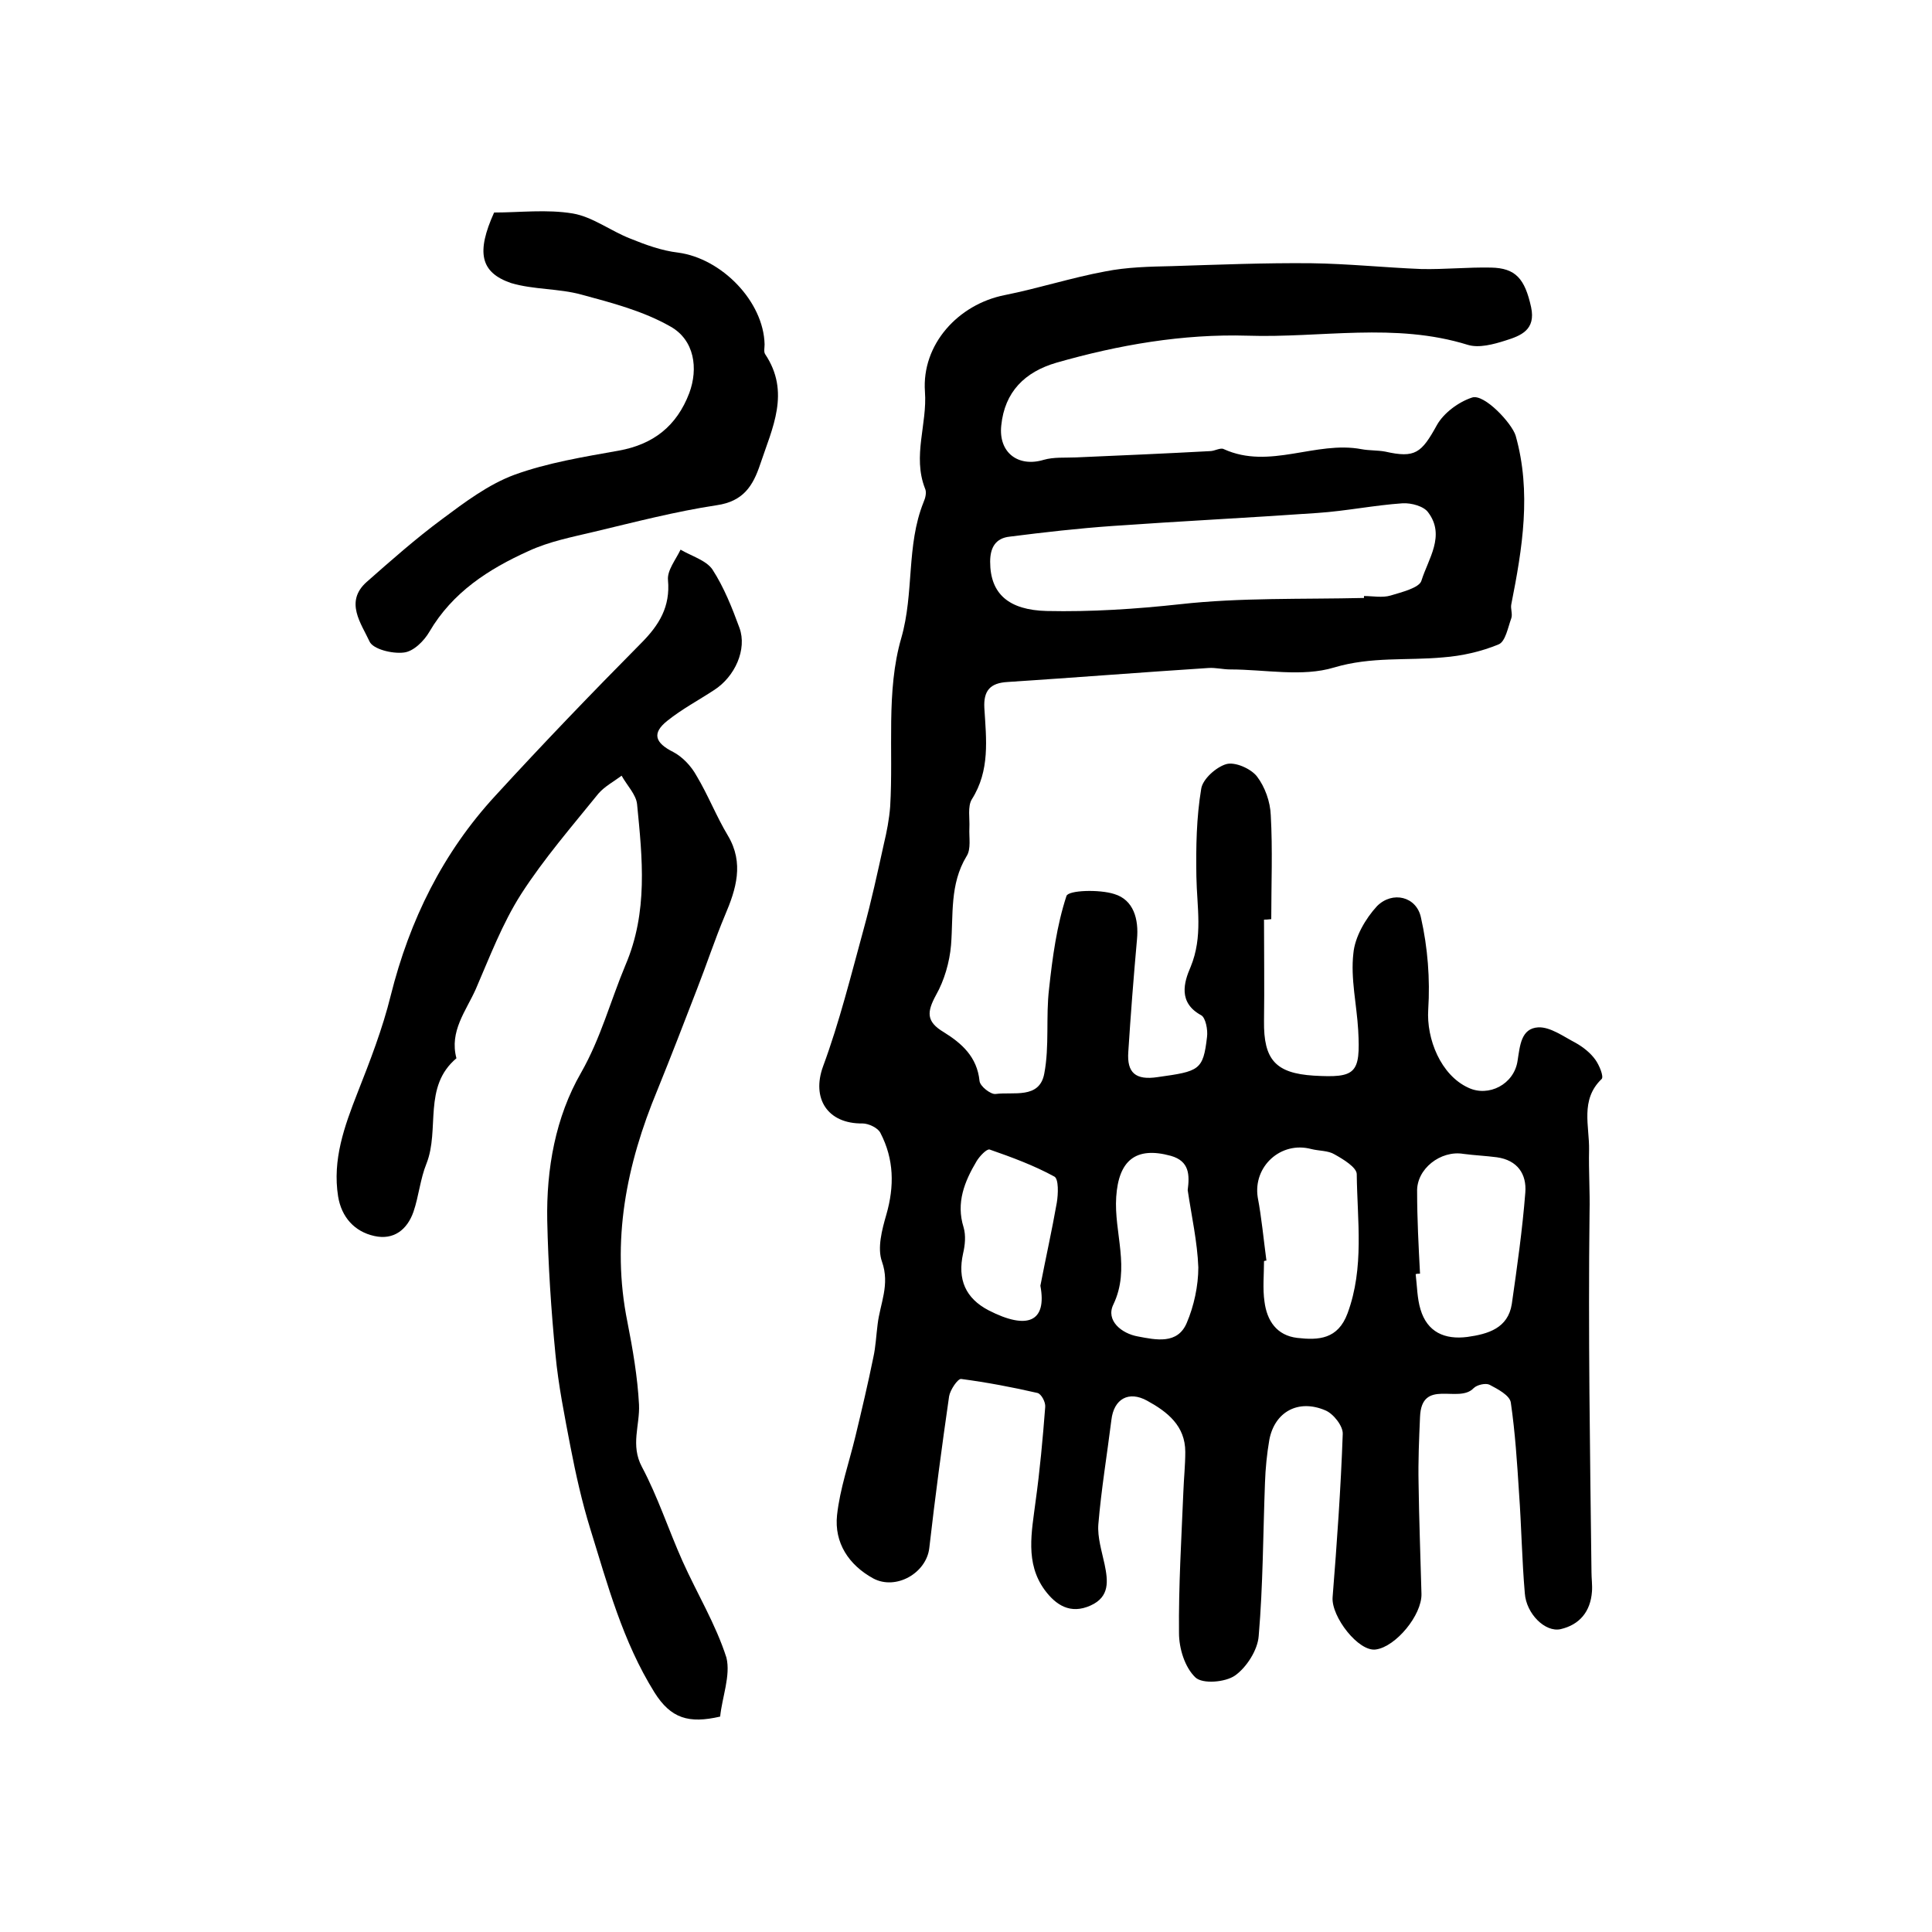
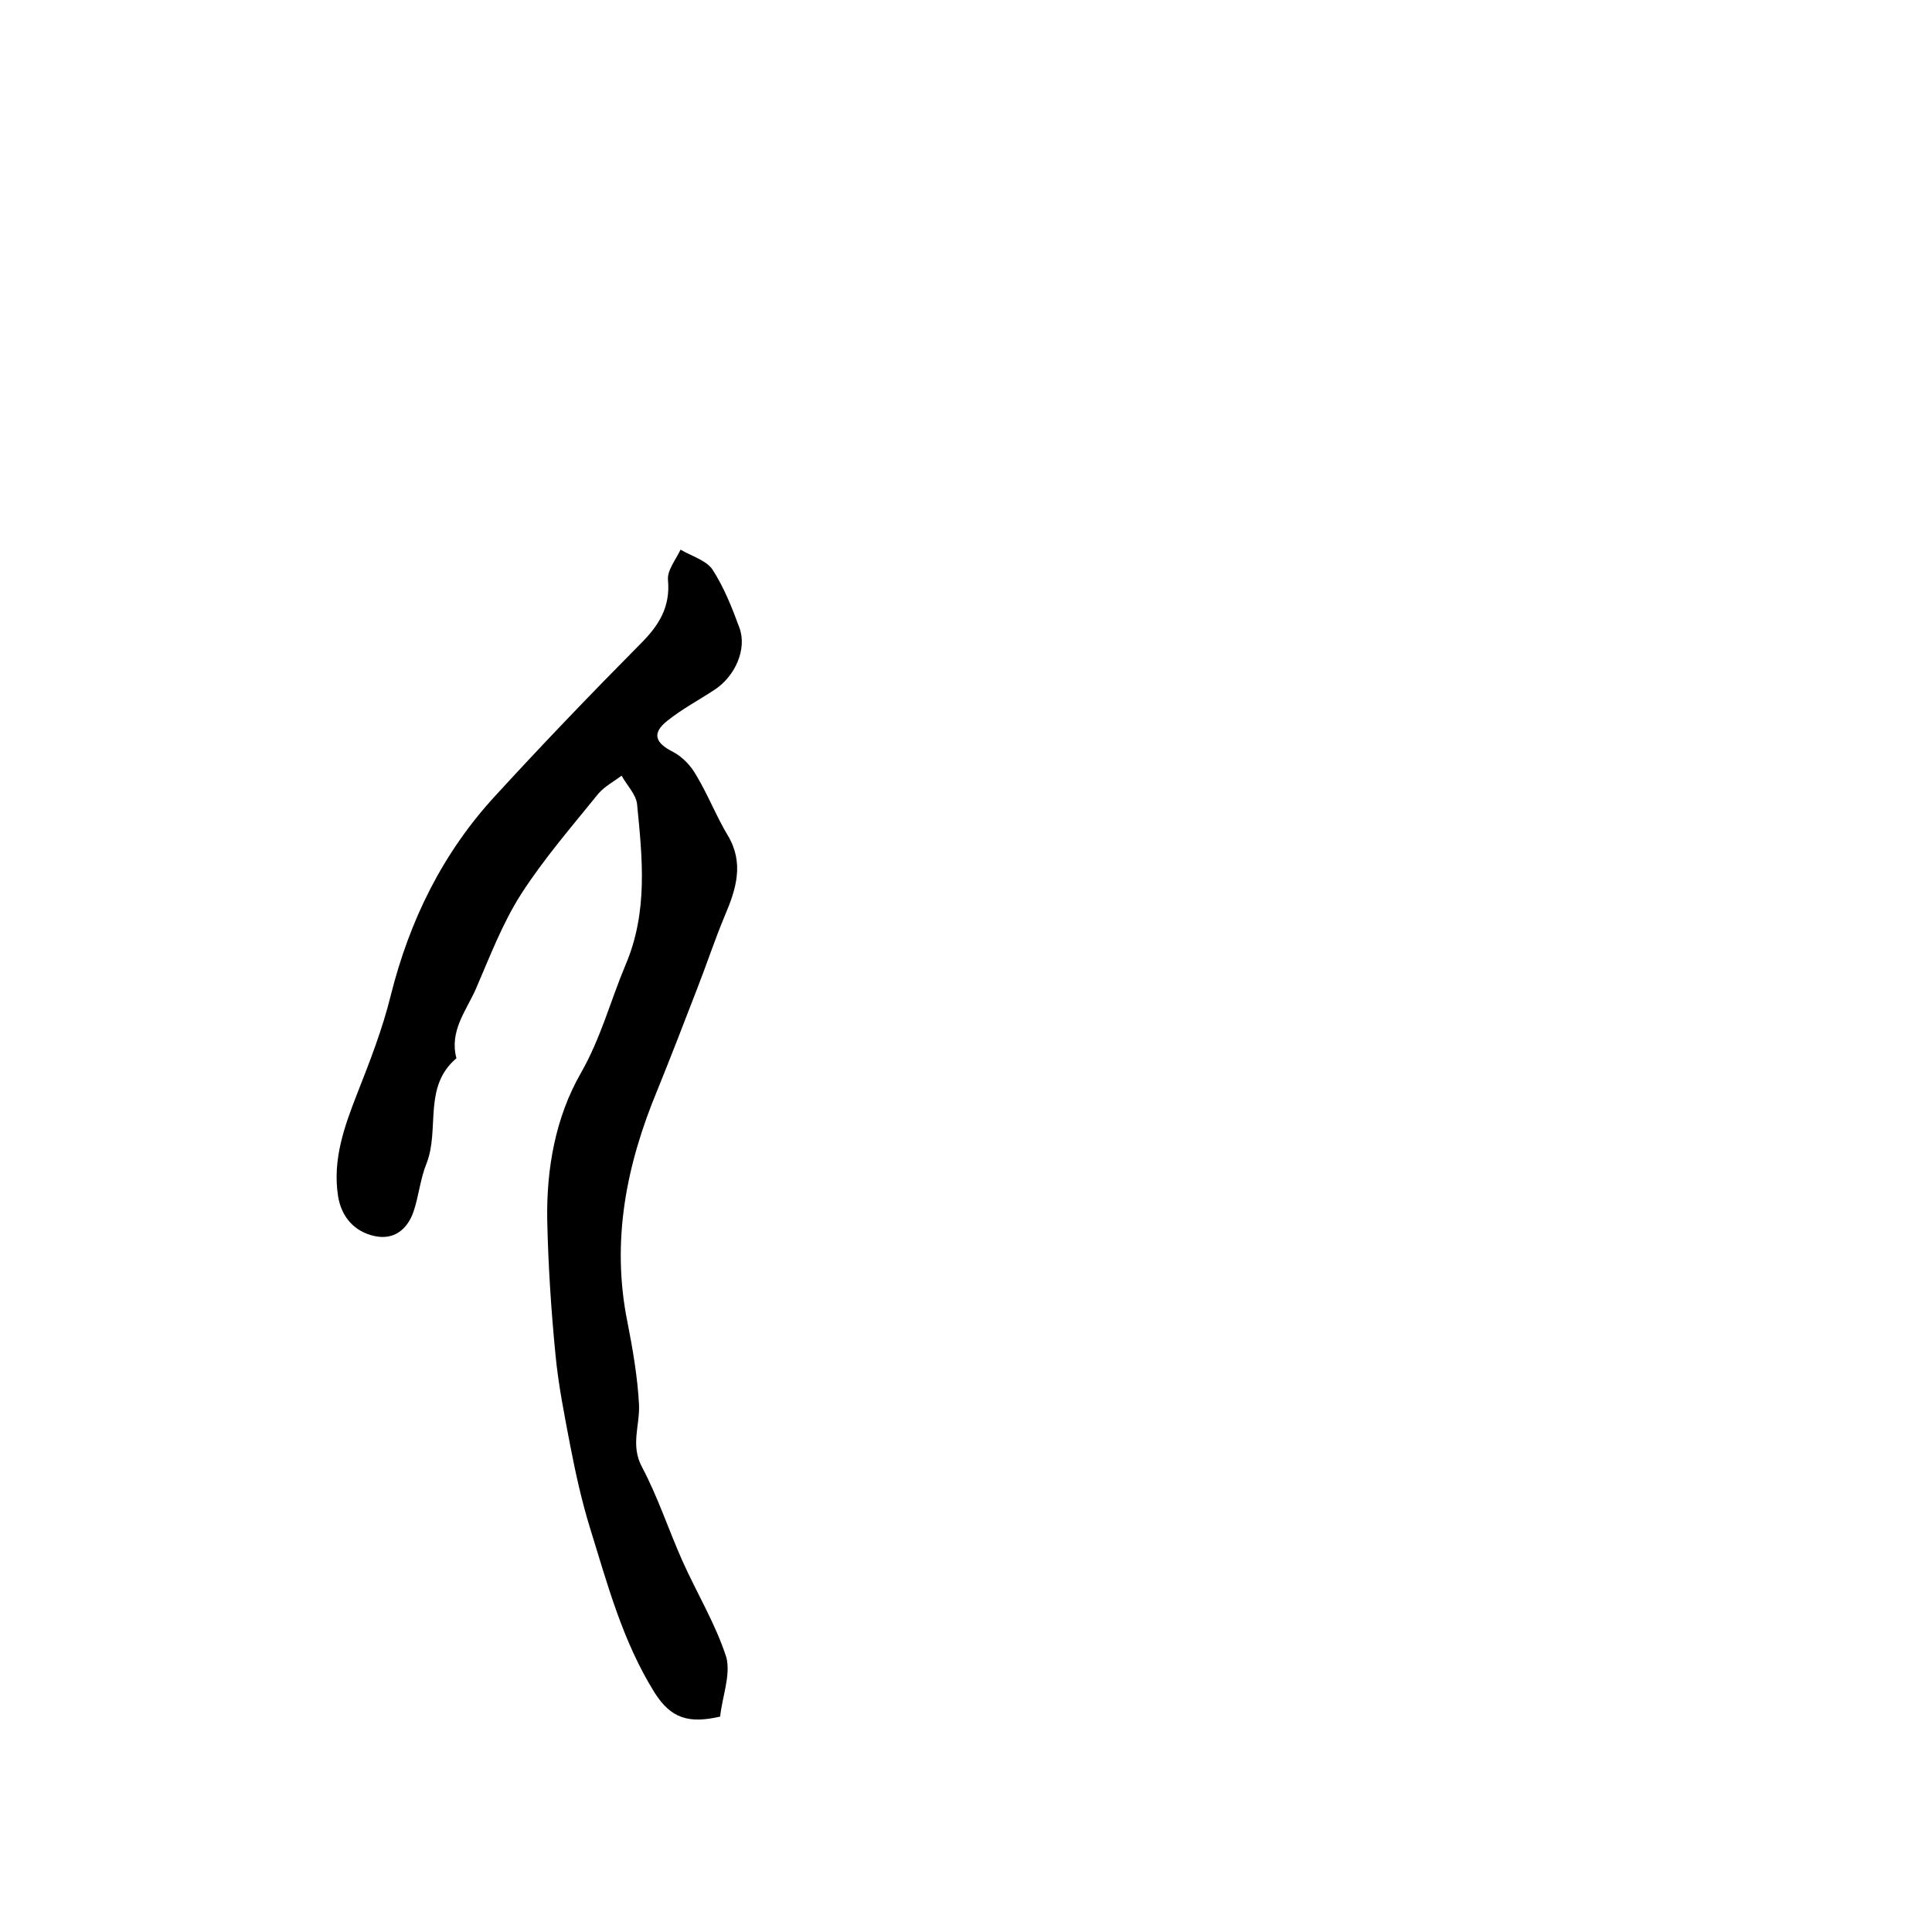
<svg xmlns="http://www.w3.org/2000/svg" version="1.1" id="图层_1" x="0px" y="0px" viewBox="0 0 400 400" style="enable-background:new 0 0 400 400;" xml:space="preserve">
  <style type="text/css">
	.st0{fill:#FFFFFF;}
</style>
  <g>
-     <path d="M261.7,190.4c0,7,0.1,14,0,21c-0.1,8,2.4,10.8,10.3,11.3c8.7,0.5,9.7-0.4,9.2-9.4c-0.3-5.3-1.6-10.7-1-15.9   c0.3-3.4,2.5-7.2,4.9-9.8c3.2-3.2,8.2-2,9.1,2.4c1.4,6.2,1.9,12.7,1.5,19c-0.4,6.1,2.6,13.6,8.3,16.2c4.2,2,9.5-0.7,10.2-5.6   c0.5-3.1,0.7-6.7,4.3-6.9c2.5-0.1,5.2,1.9,7.7,3.2c1.6,0.9,3.1,2.1,4.1,3.5c0.8,1.1,1.8,3.5,1.3,4c-4.5,4.3-2.5,9.8-2.6,14.7   c-0.1,4.3,0.2,8.6,0.1,12.9c-0.3,24.8,0.1,49.7,0.4,74.5c0,1.3,0.2,2.7,0.1,4c-0.3,4.2-2.6,6.9-6.5,7.8c-3.2,0.7-7.1-3.2-7.4-7.4   c-0.6-6.9-0.7-13.9-1.2-20.8c-0.4-6.3-0.8-12.5-1.7-18.7c-0.2-1.5-2.7-2.8-4.4-3.7c-0.8-0.4-2.6,0-3.3,0.7   c-3.1,3.3-10.8-2.2-11.1,6c-0.2,4.6-0.4,9.1-0.3,13.7c0.1,7.6,0.4,15.3,0.6,22.9c0.1,4.4-5.3,10.9-9.4,11.5   c-3.6,0.6-9.3-6.8-9-10.8c0.9-11.3,1.7-22.5,2.1-33.8c0.1-1.6-1.9-4.2-3.6-4.9c-5.6-2.4-10.5,0.3-11.6,6.1   c-0.5,2.9-0.8,5.9-0.9,8.9c-0.4,10.6-0.4,21.2-1.3,31.7c-0.2,2.9-2.5,6.5-4.9,8.2c-2,1.4-6.7,1.8-8.2,0.4c-2.2-2.1-3.4-6-3.4-9.2   c-0.1-9.7,0.5-19.5,0.9-29.2c0.1-2.8,0.4-5.5,0.4-8.3c0-5.4-3.7-8.3-7.9-10.6c-3.8-2.1-6.9-0.4-7.4,4c-0.9,7.2-2.1,14.4-2.7,21.6   c-0.2,2.7,0.7,5.5,1.3,8.3c0.7,3.4,1.1,6.7-2.9,8.5c-4.2,1.9-7.2-0.1-9.5-3.2c-4.1-5.6-2.7-12-1.9-18.3c0.9-6.5,1.5-13.1,2-19.6   c0.1-1-0.8-2.7-1.6-2.9c-5.2-1.2-10.5-2.2-15.8-2.9c-0.7-0.1-2.3,2.3-2.5,3.6c-1.5,10.4-2.9,20.9-4.1,31.4   c-0.6,5.2-6.9,8.8-11.6,6.3c-5.1-2.8-8.1-7.4-7.5-13.1c0.6-5.5,2.5-10.9,3.8-16.3c1.3-5.4,2.6-10.9,3.7-16.3   c0.5-2.2,0.6-4.6,0.9-6.9c0.5-4.3,2.6-8.2,0.9-13c-1-2.8,0-6.6,0.9-9.7c1.7-5.9,1.6-11.5-1.2-16.9c-0.5-1.1-2.5-2-3.7-2   c-7.3,0.1-10.6-5.2-8.2-11.8c3.4-9.2,5.8-18.9,8.4-28.4c1.6-5.8,2.9-11.8,4.2-17.7c0.6-2.5,1.1-5.1,1.3-7.7   c0.7-11.7-0.9-23.9,2.3-34.9c2.7-9.4,1-19.1,4.6-28.1c0.4-0.9,0.7-2.1,0.3-2.9c-2.6-6.7,0.5-13.3,0-20c-0.7-9.8,6.9-18.1,16.5-20   c7-1.4,13.8-3.6,20.8-4.9c4.5-0.9,9.2-1,13.8-1.1c9.6-0.3,19.3-0.7,28.9-0.6c7.6,0.1,15.2,0.9,22.8,1.2c4.8,0.1,9.6-0.4,14.4-0.3   c5.1,0.1,7,2.3,8.3,8.2c1,4.7-2.1,5.9-5.3,6.9c-2.5,0.8-5.5,1.6-7.8,0.9c-15.1-4.7-30.4-1.4-45.6-1.9c-13.4-0.4-26.7,1.9-39.6,5.6   c-6.5,1.9-10.7,6-11.4,13c-0.6,5.6,3.5,8.7,8.8,7.1c2.1-0.6,4.4-0.4,6.7-0.5c9.2-0.4,18.5-0.8,27.7-1.3c1,0,2.2-0.8,2.9-0.4   c9.5,4.3,19-1.8,28.5,0c1.6,0.3,3.3,0.2,4.9,0.5c6.2,1.4,7.5,0.3,10.7-5.5c1.4-2.5,4.5-4.8,7.3-5.7c2.5-0.8,8.2,5.3,9,7.9   c3.3,11.7,1.4,23.3-0.9,34.9c-0.2,0.9,0.3,2,0,2.9c-0.7,1.9-1.2,4.8-2.6,5.4c-3.6,1.5-7.6,2.4-11.5,2.7c-7.5,0.7-14.9-0.2-22.6,2.1   c-6.6,2-14.3,0.4-21.5,0.4c-1.5,0-3-0.4-4.5-0.3c-13.9,0.9-27.8,2-41.6,2.9c-3.6,0.2-5,1.8-4.8,5.4c0.4,6.5,1.2,12.9-2.6,18.9   c-0.9,1.5-0.4,3.9-0.5,5.9c-0.1,2,0.4,4.4-0.6,5.9c-3.5,5.8-2.7,12.1-3.2,18.4c-0.3,3.5-1.4,7.3-3.1,10.3c-1.9,3.5-2.1,5.5,1.6,7.7   c3.7,2.3,6.9,5.1,7.4,10.1c0.1,1.1,2.3,2.8,3.3,2.7c3.7-0.5,9.1,1.1,10.1-4.2c1.1-5.7,0.3-11.8,1-17.6c0.7-6.5,1.6-13.1,3.6-19.2   c0.4-1.2,6.8-1.4,9.9-0.4c4,1.2,5.1,5.2,4.7,9.4c-0.7,7.8-1.3,15.5-1.8,23.3c-0.3,4.3,1.5,5.9,6.1,5.2c8.6-1.2,9.4-1.4,10.2-8.3   c0.2-1.5-0.3-4-1.2-4.5c-4.8-2.6-3.6-6.8-2.2-10c2.6-6.3,1.3-12.4,1.2-18.7c-0.1-6.1,0-12.2,1-18.2c0.3-2,3.1-4.5,5.2-5.1   c1.8-0.5,5,0.9,6.3,2.5c1.7,2.2,2.8,5.3,2.9,8.1c0.4,7.1,0.1,14.3,0.1,21.5C262.4,190.4,262,190.4,261.7,190.4z M282.4,123.8   c0-0.1,0-0.2,0-0.4c1.8,0,3.8,0.4,5.5-0.1c2.3-0.7,6-1.6,6.4-3.1c1.4-4.5,5-9.3,1.4-14.1c-0.9-1.3-3.5-2-5.3-1.9   c-5.9,0.4-11.7,1.6-17.6,2c-14.2,1-28.4,1.7-42.5,2.7c-7.1,0.5-14.1,1.3-21.2,2.2c-3,0.3-4.1,2.3-4.1,5.2c0,6.7,3.9,10,11.7,10.2   c9.2,0.2,18.4-0.4,27.6-1.4C256.8,123.7,269.6,124.1,282.4,123.8z M294,263.7c-0.3,0-0.6,0-0.9,0.1c0.3,2.5,0.3,5,1,7.3   c1.4,4.7,5,6.3,9.7,5.7c4.3-0.6,8.4-1.8,9.2-6.8c1.1-7.7,2.2-15.4,2.8-23.1c0.3-3.8-1.6-6.7-5.9-7.3c-2.3-0.3-4.6-0.4-6.9-0.7   c-4.7-0.8-9.8,3.1-9.6,7.9C293.4,252.3,293.7,258,294,263.7z M262.2,261c-0.2,0-0.3,0-0.5,0.1c0,2.8-0.3,5.7,0.1,8.4   c0.5,3.9,2.5,7,6.8,7.5c4.4,0.5,8.4,0.3,10.4-5.1c3.5-9.5,2-19.2,1.9-28.8c0-1.4-2.8-3.1-4.6-4.1c-1.3-0.8-3.2-0.7-4.8-1.1   c-6.3-1.7-12.1,3.6-11.1,10C261.2,252.1,261.6,256.5,262.2,261z M245.9,246.4c0.4-3.1,0.4-6-3.5-7.1c-7.3-2-10.8,1-11.3,8.5   c-0.5,7.4,3,14.8-0.6,22.3c-1.6,3.3,1.7,6,5.1,6.6c3.7,0.7,8.2,1.7,10.1-2.8c1.5-3.5,2.4-7.7,2.4-11.5   C247.9,257.1,246.7,251.8,245.9,246.4z M215.4,266.2c1.1-5.7,2.4-11.5,3.4-17.2c0.3-1.8,0.4-4.9-0.5-5.4c-4.2-2.3-8.8-4-13.4-5.6   c-0.6-0.2-2.1,1.4-2.7,2.4c-2.5,4.2-4.3,8.6-2.7,13.7c0.5,1.7,0.3,3.7-0.1,5.4c-1.2,5.4,0.5,9.3,5.3,11.8   C212.7,275.4,216.8,273.7,215.4,266.2z" />
    <path d="M149.1,355.4c-6.5,1.5-10.2,0.4-13.6-5c-6.6-10.6-9.7-22.3-13.3-33.9c-1.7-5.5-3-11.3-4.1-17c-1.2-6.3-2.5-12.7-3.1-19.1   c-0.9-9.2-1.5-18.5-1.7-27.7c-0.2-10.7,1.7-21.4,7-30.6c4.1-7.2,6.1-14.9,9.2-22.3c4.7-11,3.5-22.1,2.4-33.3   c-0.2-2-2.1-3.9-3.2-5.9c-1.6,1.2-3.5,2.2-4.8,3.7c-5.5,6.8-11.3,13.5-16,20.8c-3.9,6.1-6.5,13-9.4,19.7c-2,4.5-5.5,8.7-4,14.3   c-7,5.9-3.4,14.7-6.2,21.8c-1.3,3.2-1.6,6.8-2.7,10c-1.3,3.7-4.1,5.9-8.1,5c-4.1-0.9-6.8-3.9-7.5-8.2c-1.2-7.6,1.3-14.5,4-21.4   c2.6-6.6,5.2-13.3,6.9-20.2c3.9-15.6,10.8-29.6,21.7-41.4c9.8-10.7,19.9-21.2,30.1-31.5c3.8-3.8,6.1-7.6,5.6-13.1   c-0.2-2,1.6-4.2,2.6-6.3c2.2,1.3,5.3,2.2,6.6,4.1c2.4,3.7,4.1,8,5.6,12.1c1.6,4.4-0.9,10.1-5.3,12.9c-3.2,2.1-6.6,3.9-9.6,6.3   c-3.3,2.6-2.6,4.6,1.2,6.5c1.9,1,3.7,2.9,4.8,4.9c2.4,4,4.1,8.4,6.5,12.4c3.4,5.7,1.7,11.1-0.6,16.5c-2.1,5-3.8,10.2-5.8,15.3   c-2.7,7-5.4,14-8.2,20.9c-6.4,15.4-9.6,31.2-6.2,48c1.1,5.6,2.1,11.4,2.4,17.1c0.2,4.3-1.8,8.4,0.6,12.9c3.3,6.2,5.5,13,8.4,19.5   c3,6.7,6.9,13.1,9.1,20C151.3,346.9,149.5,351.4,149.1,355.4z" />
-     <path d="M102.3,44c5.3,0,10.9-0.7,16.3,0.2c4.1,0.7,7.8,3.6,11.9,5.2c3.2,1.3,6.5,2.5,9.9,2.9c9,1.2,17.7,10.1,17.9,19   c0,0.7-0.2,1.5,0.1,2c5.3,7.9,1.5,15.3-1,22.8c-1.5,4.5-3.5,7.7-9,8.5c-8.6,1.3-17,3.5-25.4,5.5c-4.6,1.1-9.3,2-13.6,4   c-8.2,3.7-15.7,8.5-20.5,16.7c-1.1,1.9-3.3,4.1-5.3,4.3c-2.4,0.3-6.4-0.7-7.1-2.3c-1.7-3.7-5.2-8.2-0.6-12.3   c5.1-4.5,10.2-9,15.6-13c4.7-3.5,9.6-7.2,15-9.2c6.9-2.5,14.3-3.7,21.6-5c7.2-1.3,12-5.1,14.6-11.9c1.9-5.1,1.1-11-3.9-13.8   c-5.6-3.2-12.1-4.9-18.4-6.6c-4.7-1.3-9.9-1-14.6-2.4C99.4,56.4,98.6,52.2,102.3,44z" />
  </g>
</svg>